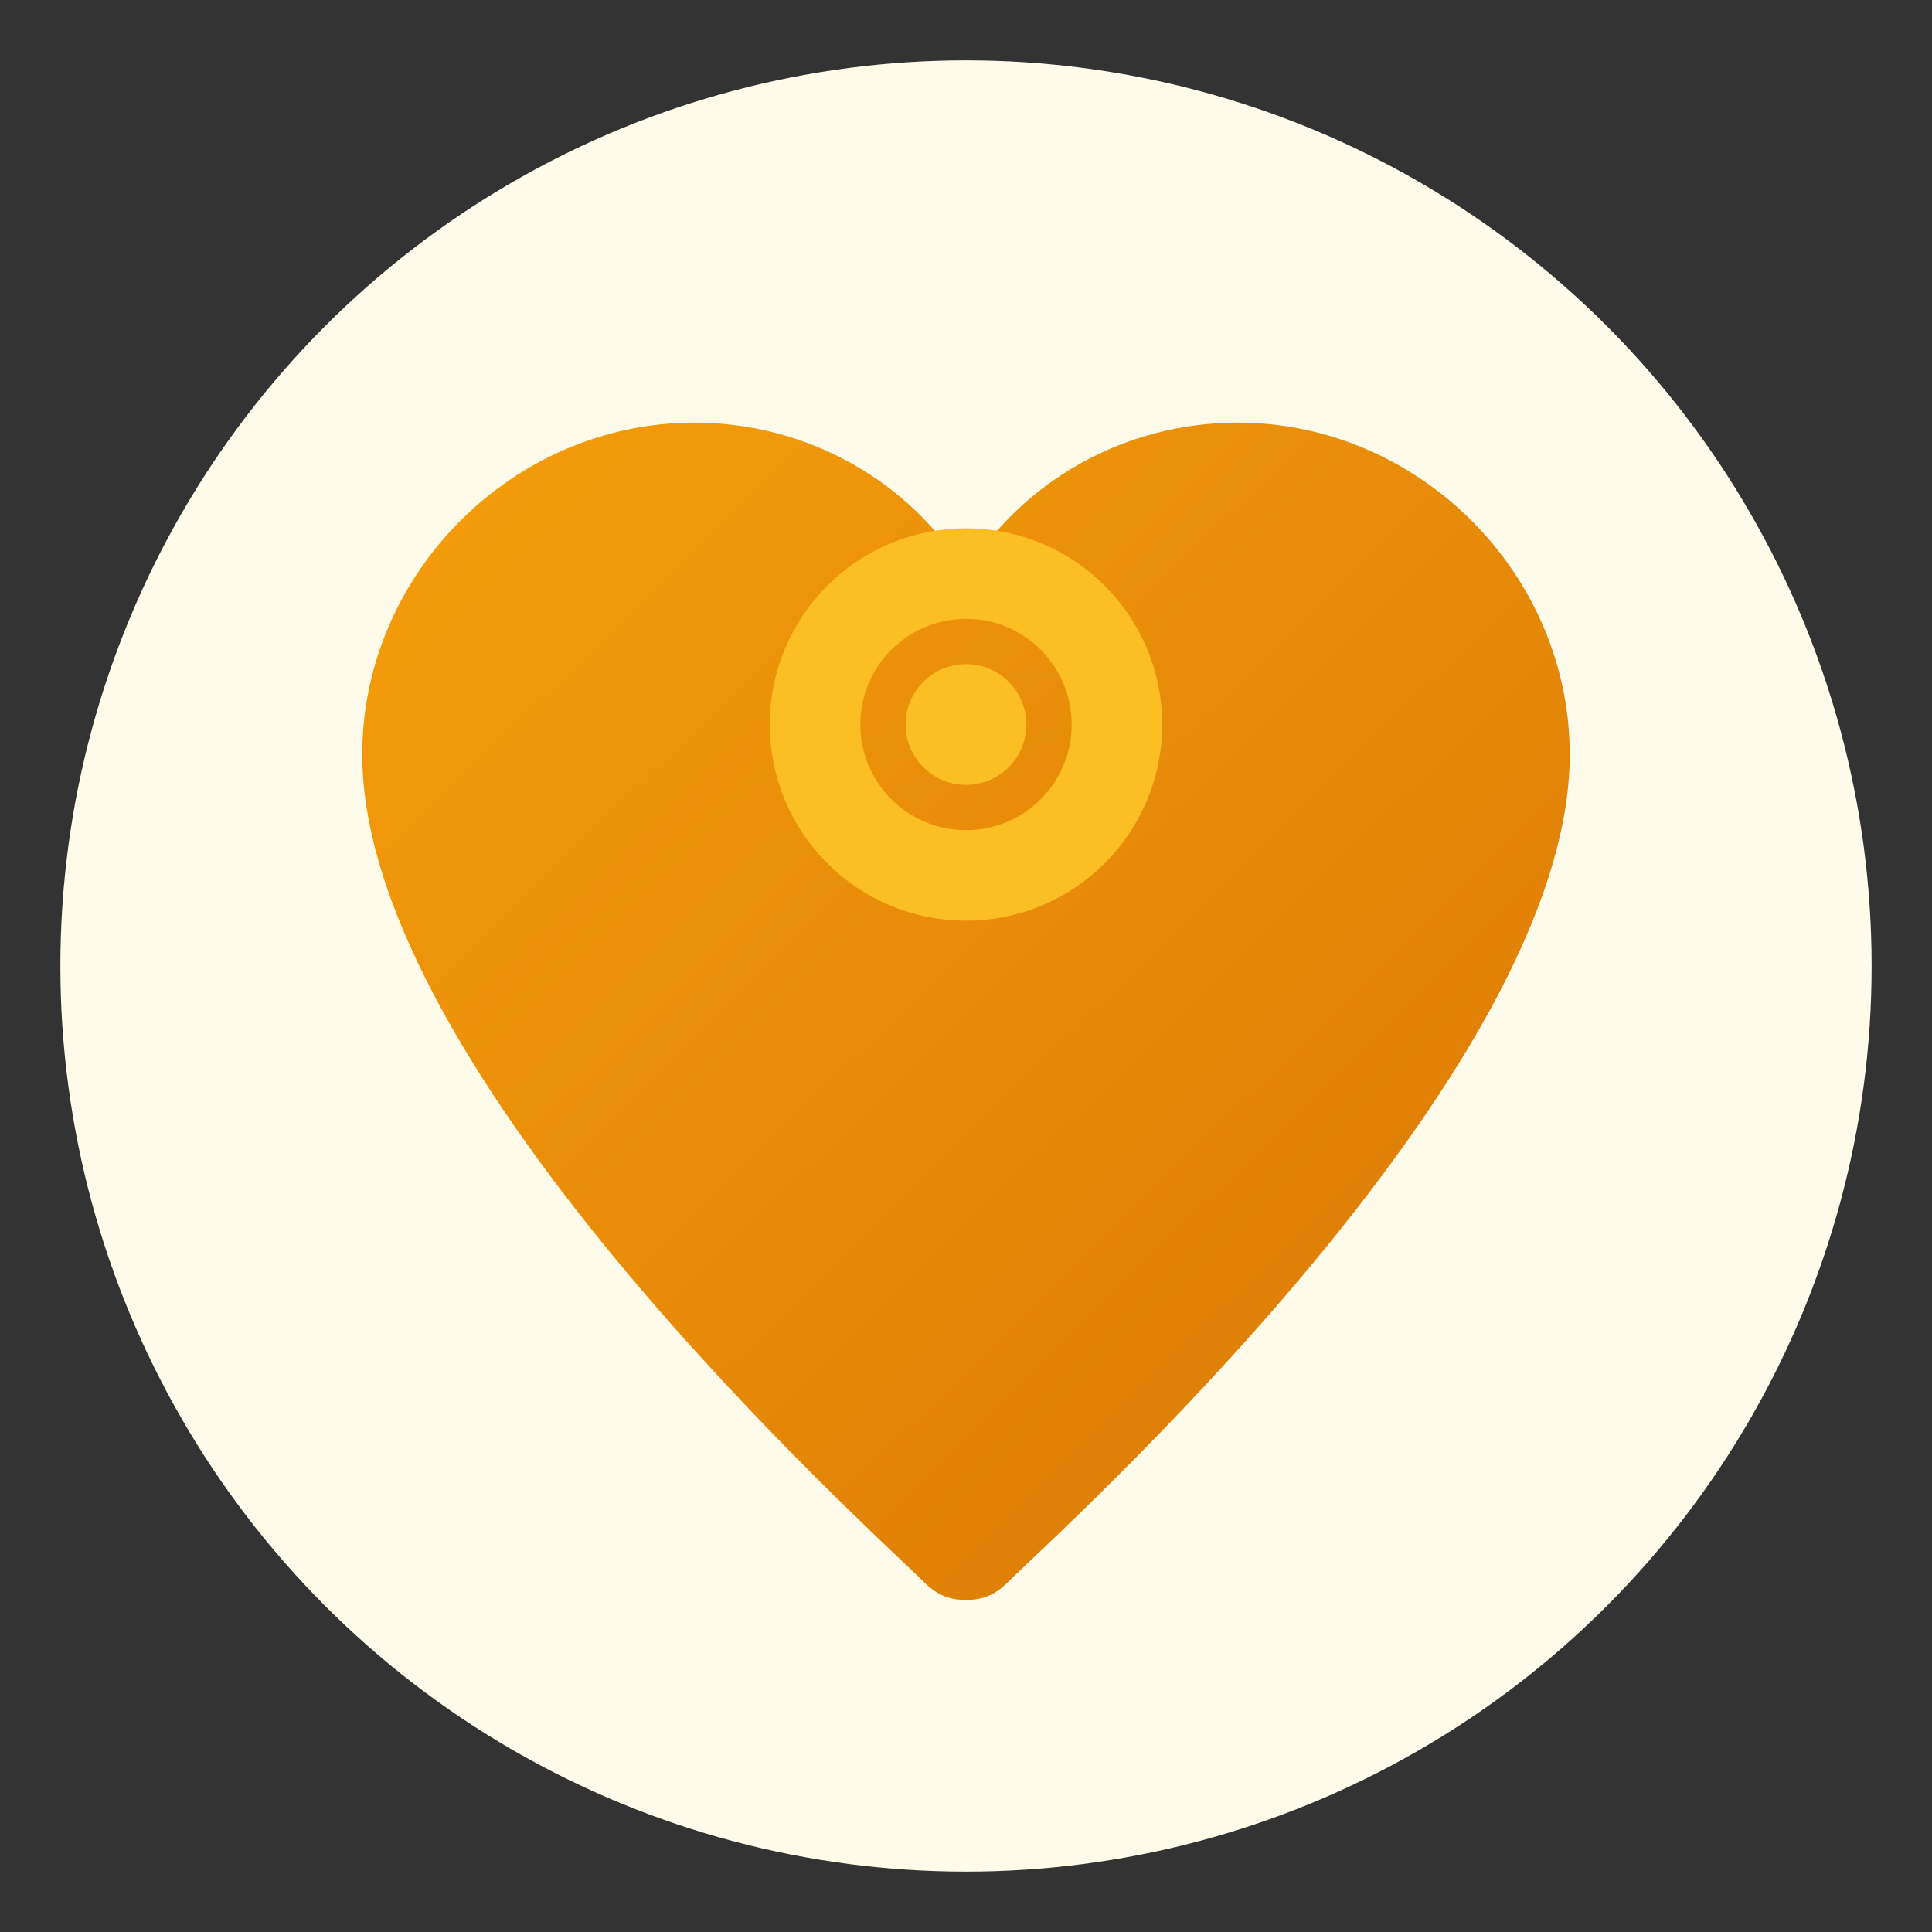
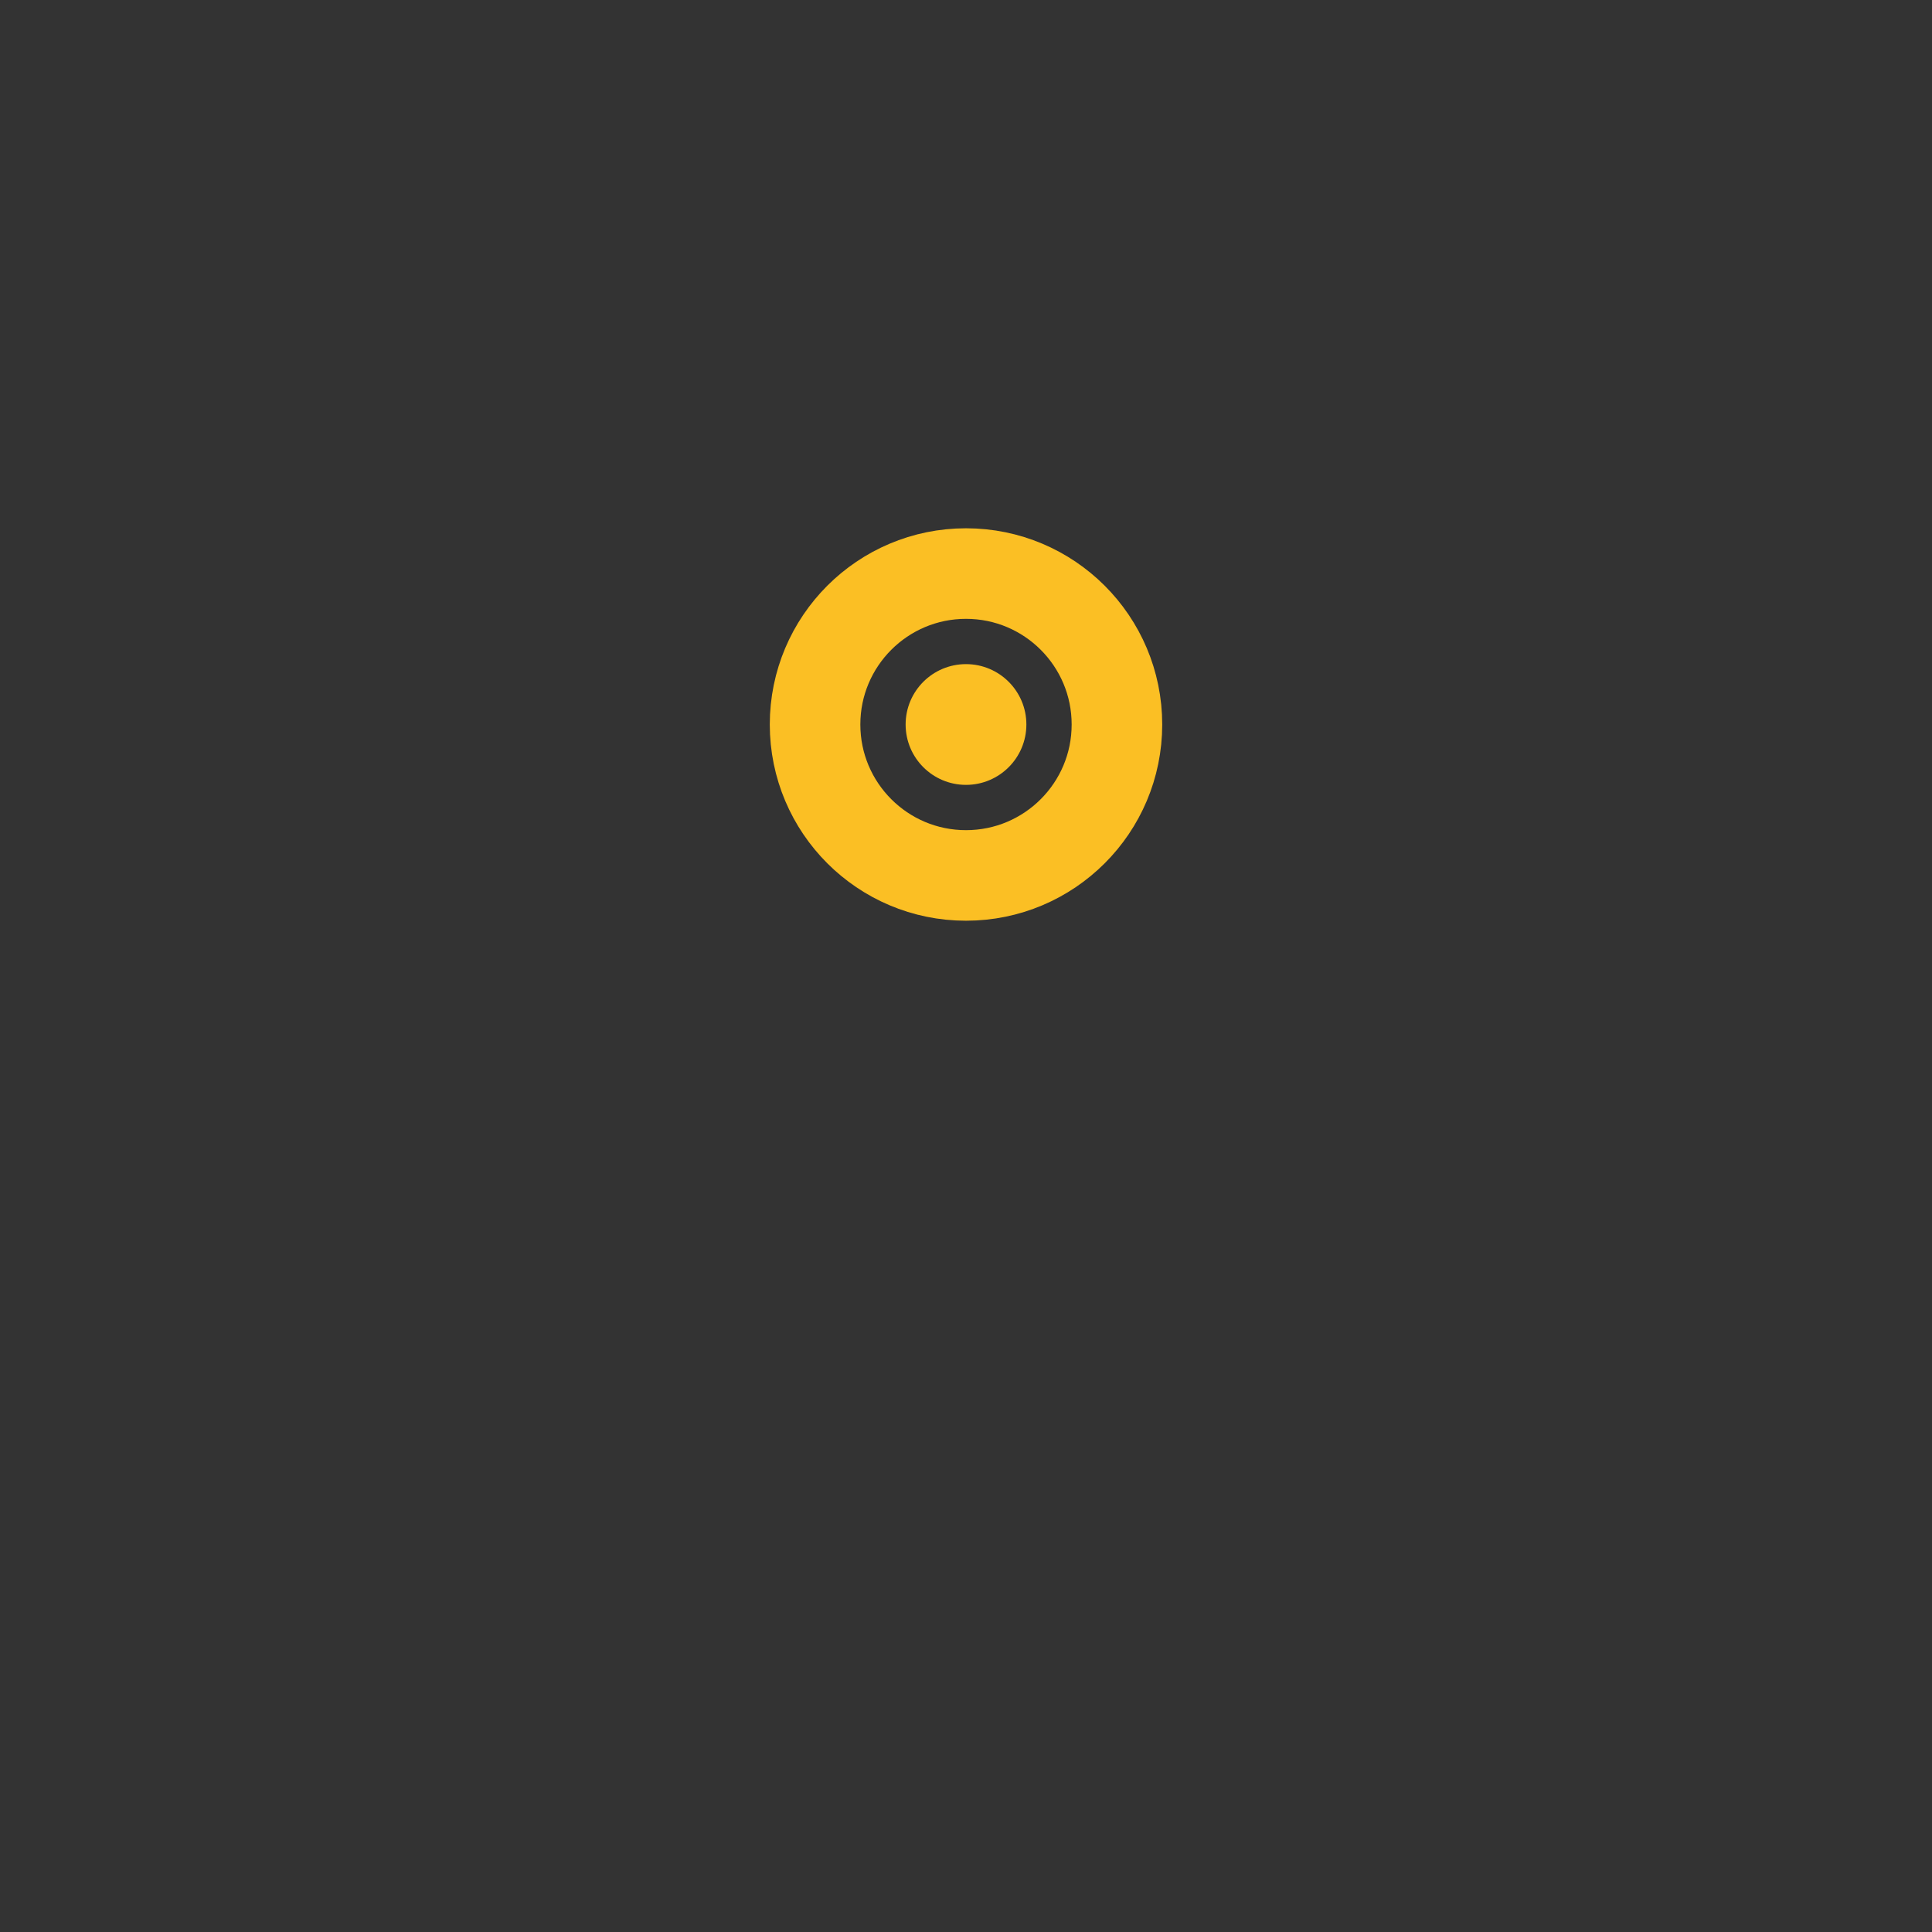
<svg xmlns="http://www.w3.org/2000/svg" viewBox="0 0 32 32">
  <rect x="0" y="0" width="32" height="32" fill="#333333" stroke="none" />
  <defs>
    <linearGradient id="heartGradient" x1="0%" y1="0%" x2="100%" y2="100%">
      <stop offset="0%" style="stop-color:#f59e0b" />
      <stop offset="100%" style="stop-color:#d97706" />
    </linearGradient>
  </defs>
-   <circle cx="16" cy="16" r="15" fill="#fffbeb" />
-   <path d="M16 26.5c-.3 0-.5-.1-.7-.3C14.5 25.4 6 17.8 6 12.5 6 9.5 8.5 7 11.5 7c1.9 0 3.6 1 4.5 2.5C16.9 8 18.6 7 20.5 7 23.5 7 26 9.5 26 12.5c0 5.3-8.5 12.9-9.3 13.7-.2.2-.4.3-.7.3z" fill="url(#heartGradient)" />
  <circle cx="16" cy="12" r="2.5" fill="none" stroke="#fbbf24" stroke-width="1.5" />
  <circle cx="16" cy="12" r="1" fill="#fbbf24" />
</svg>